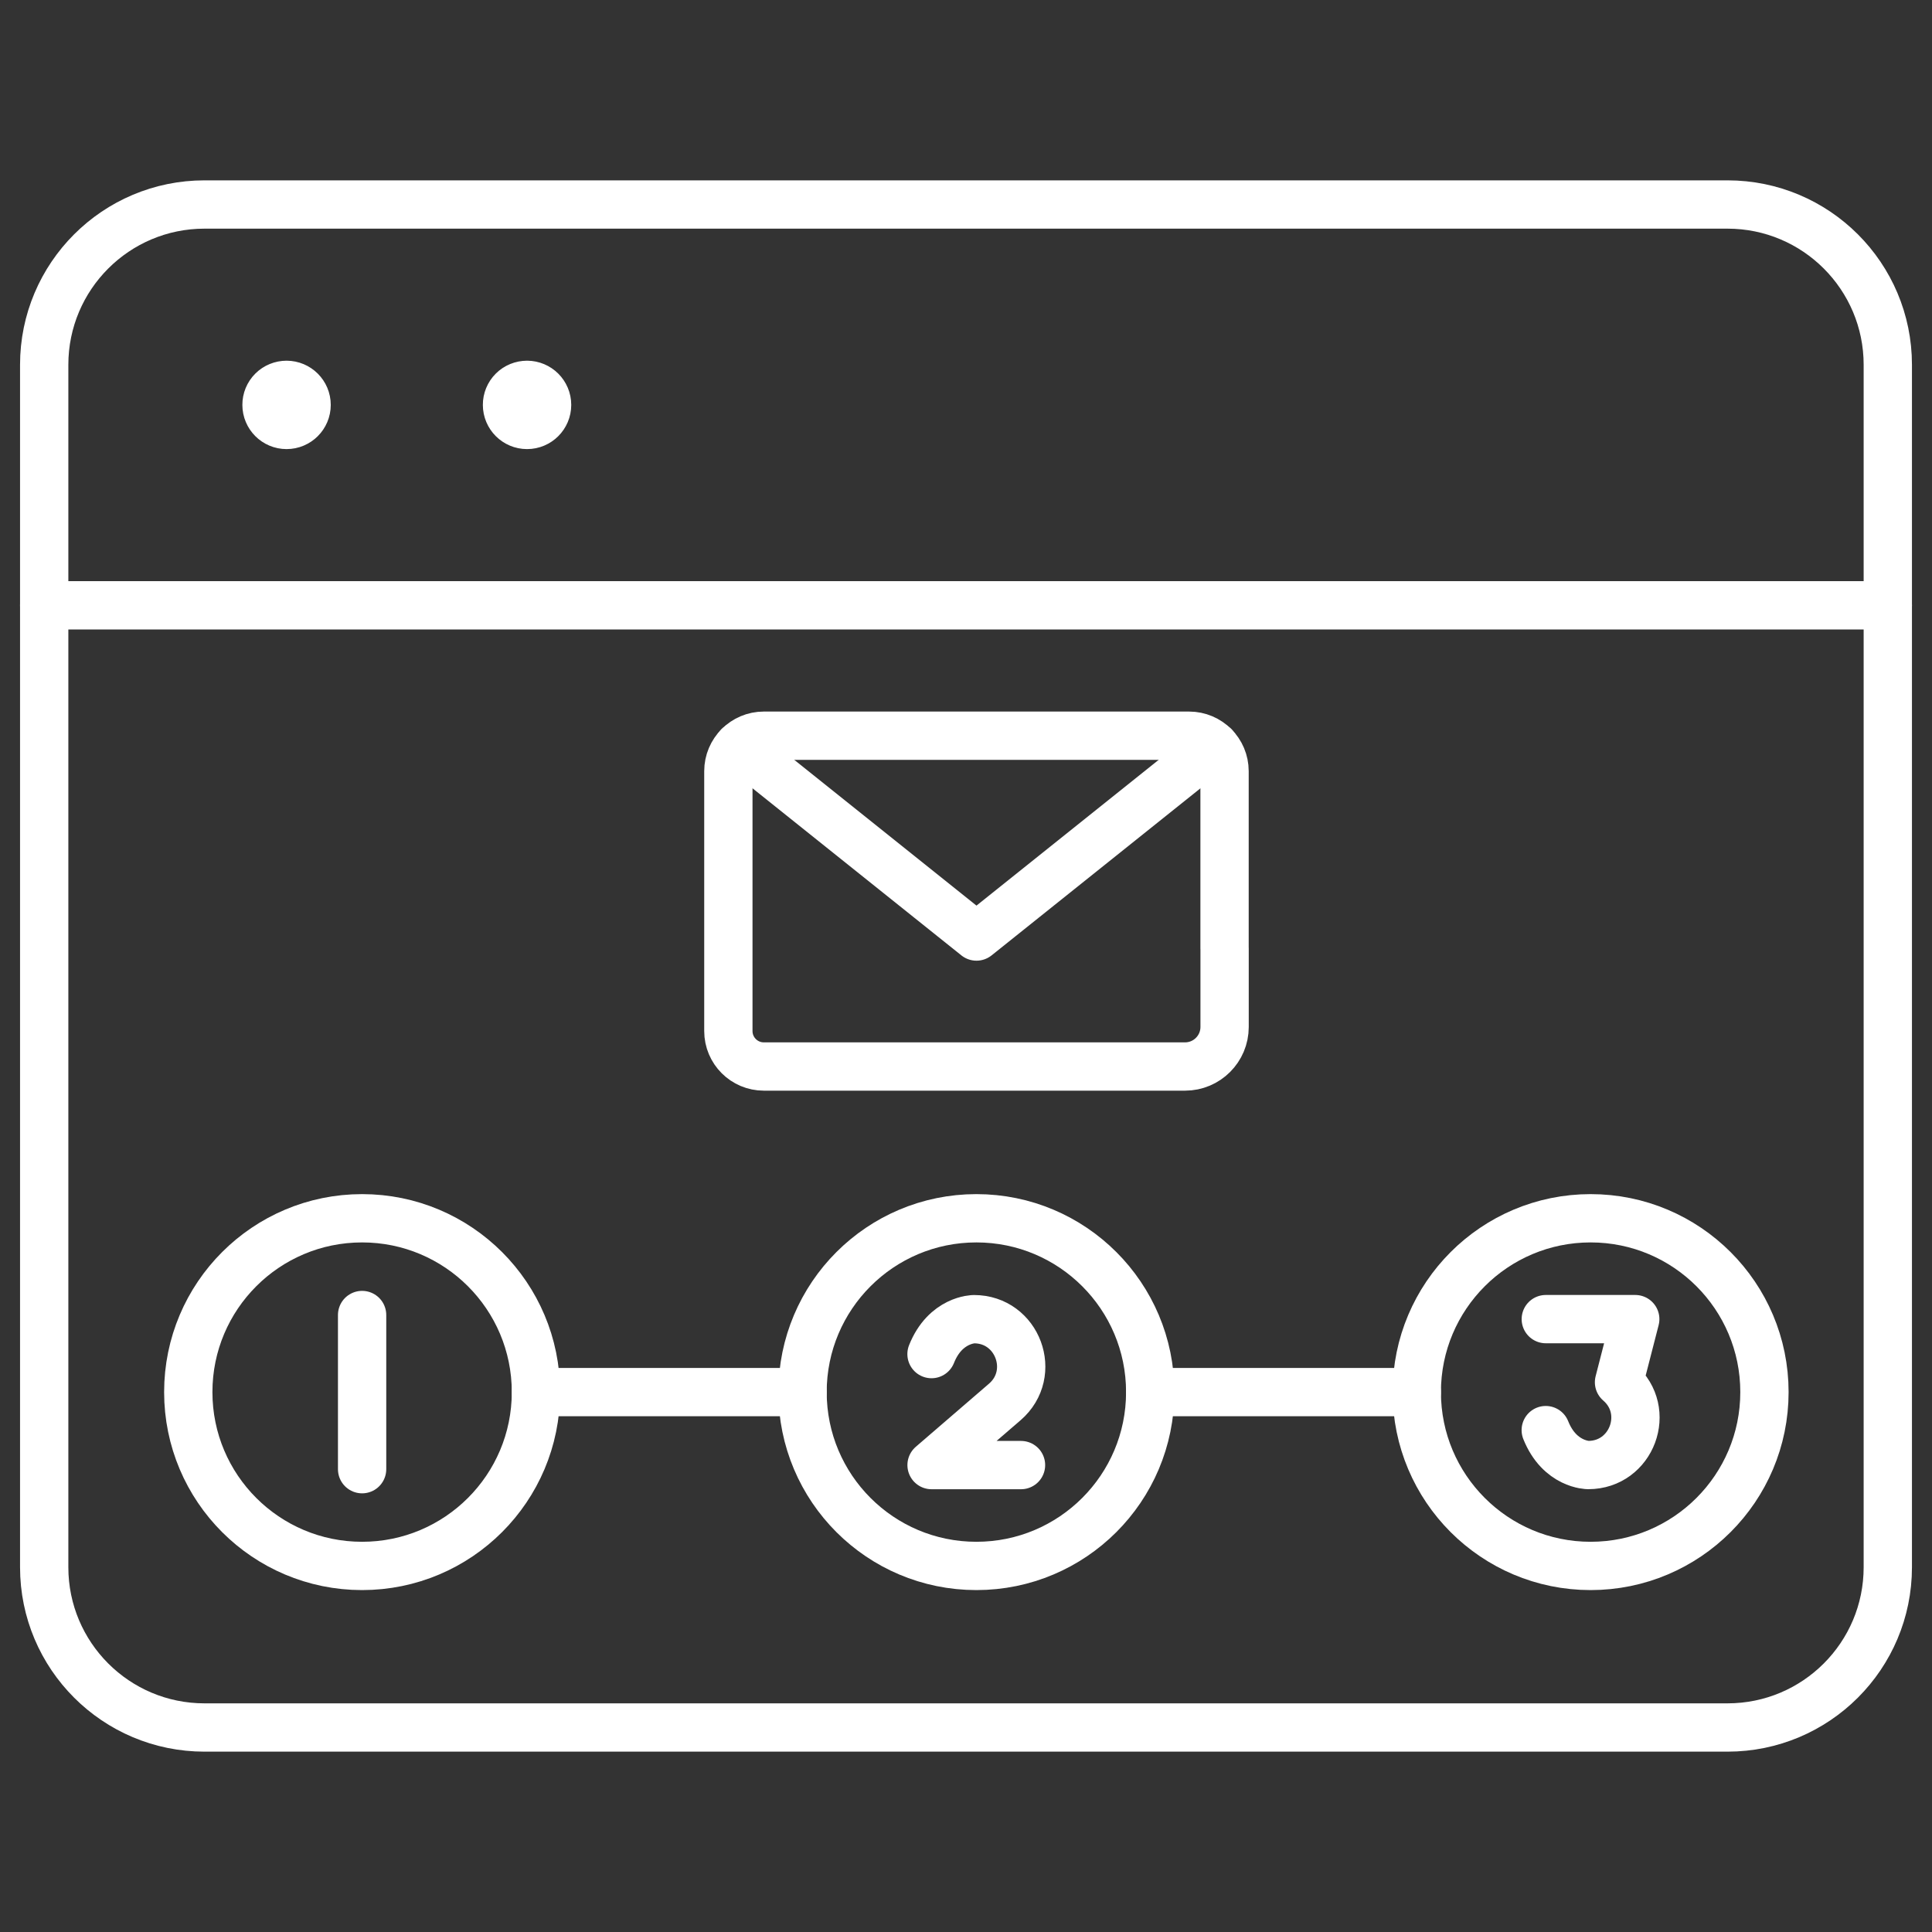
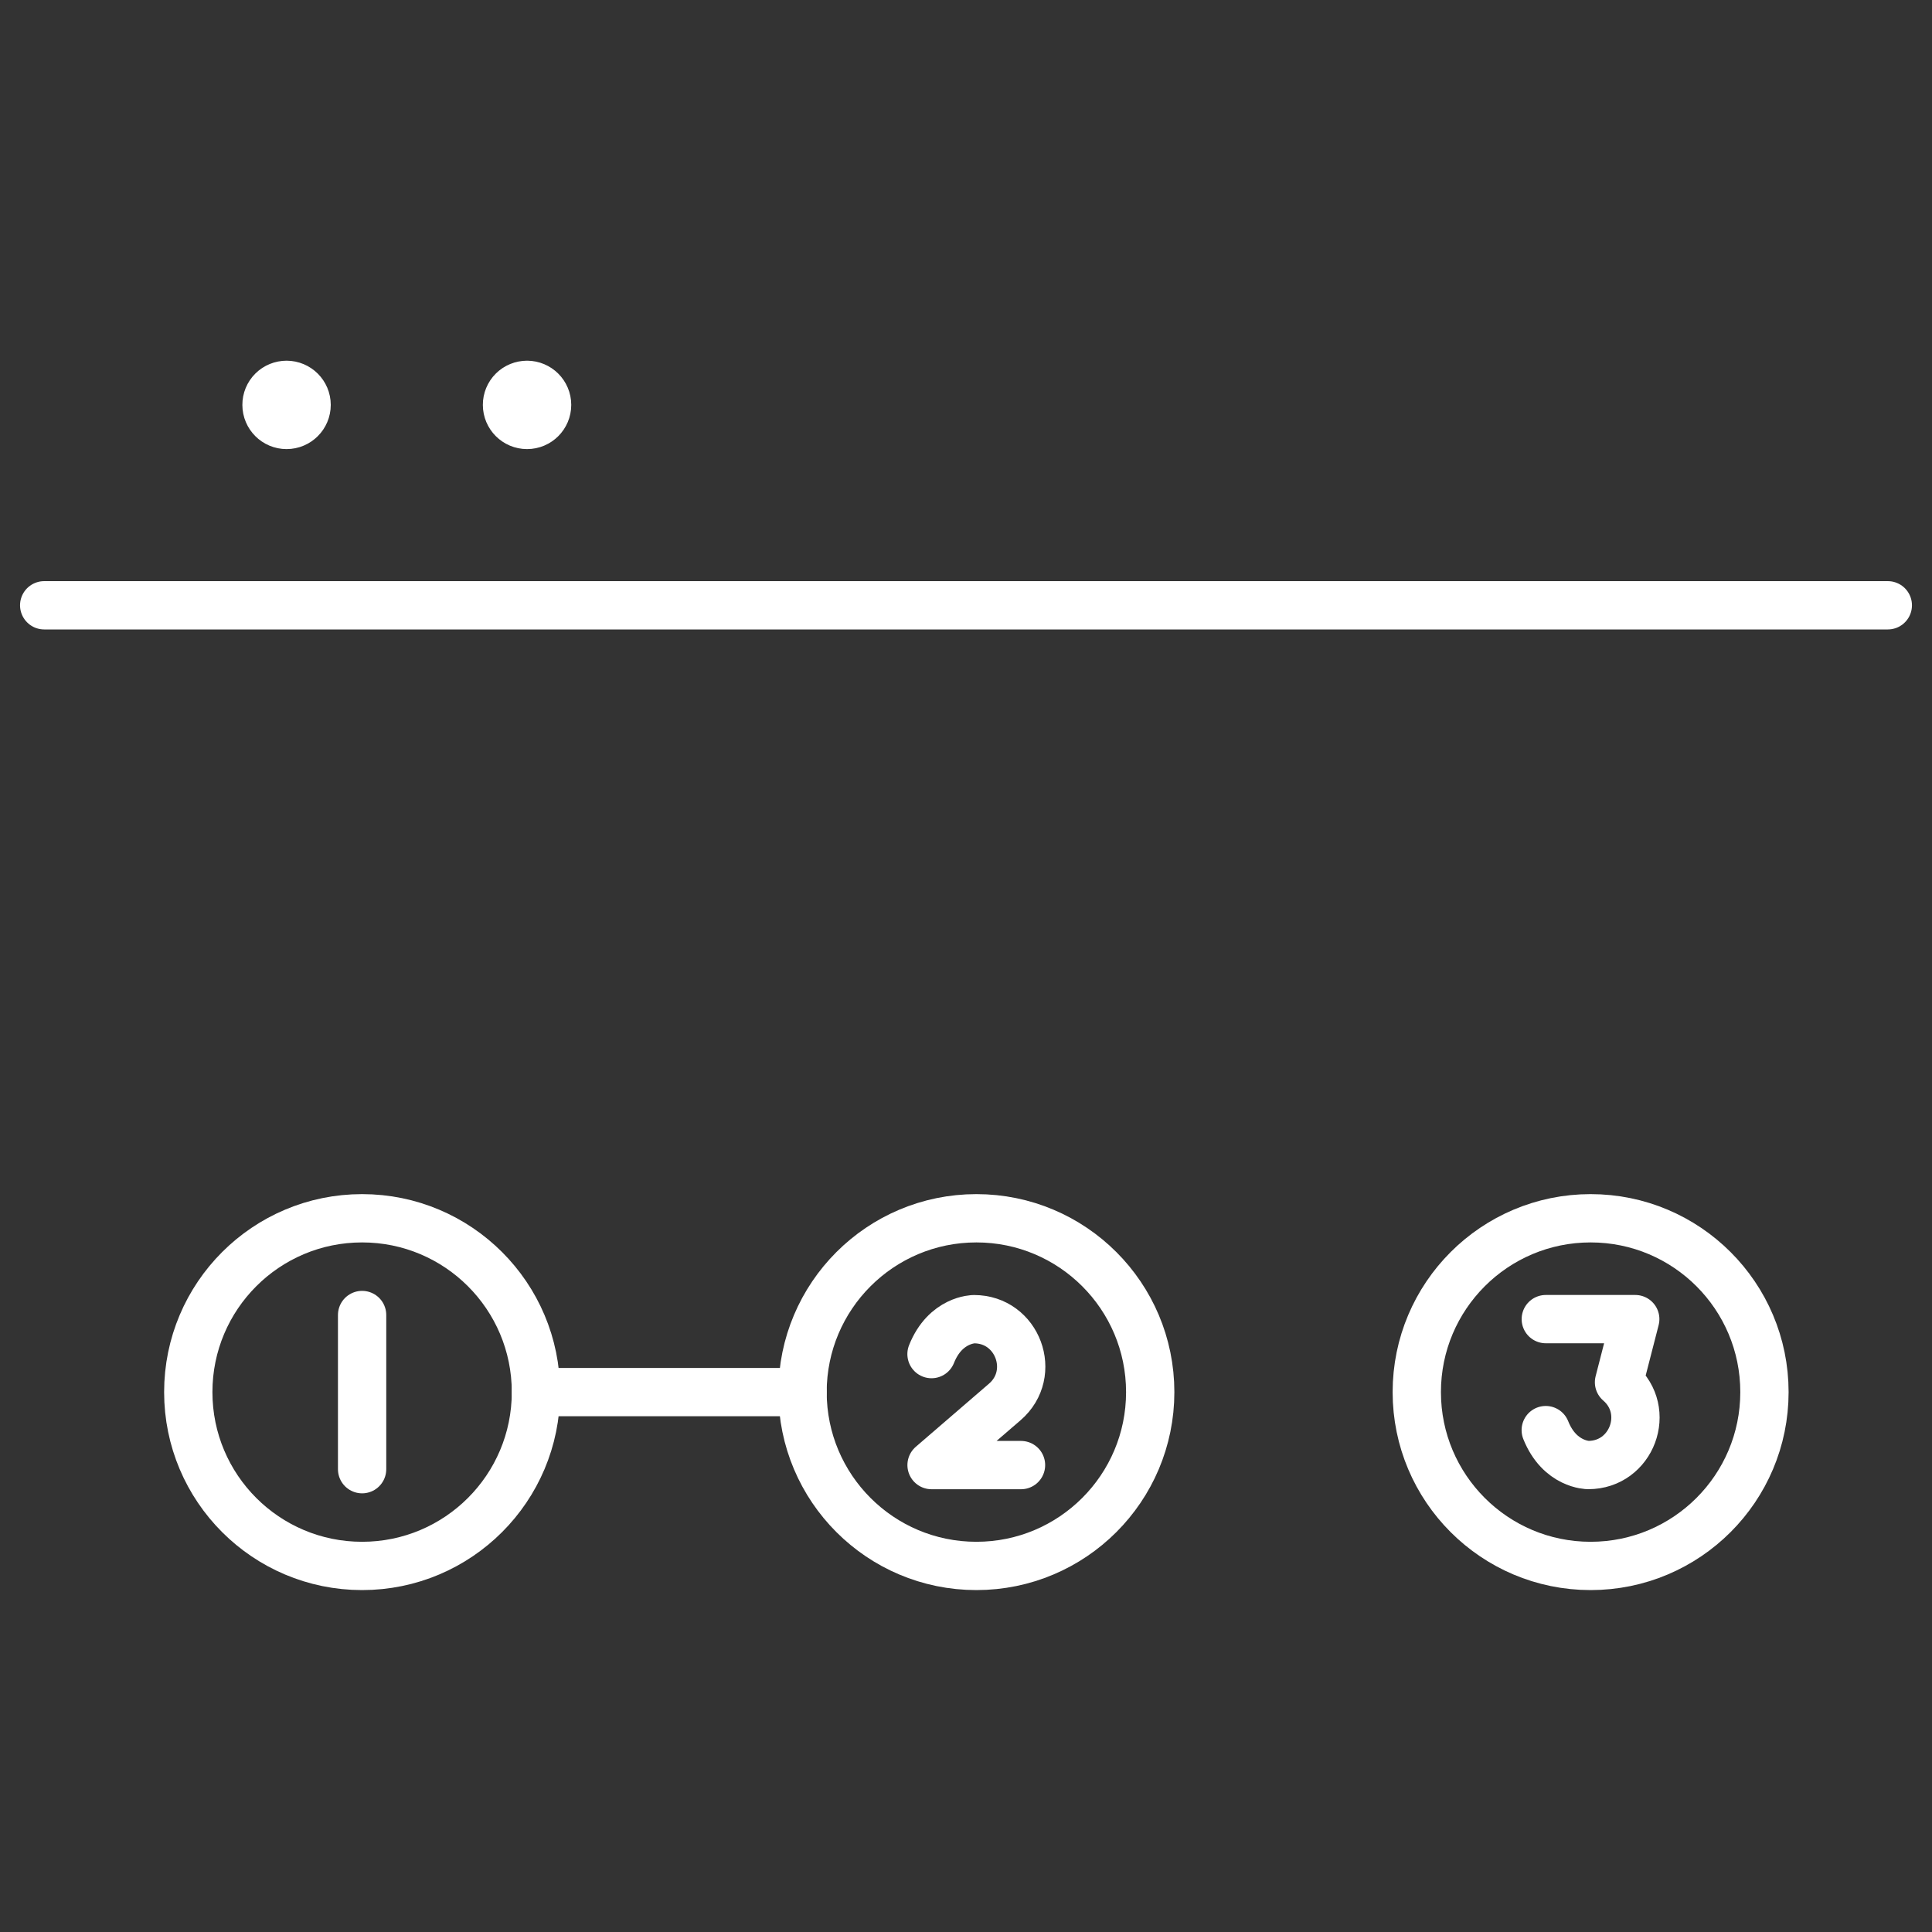
<svg xmlns="http://www.w3.org/2000/svg" id="Stroke-Colored" viewBox="0 0 40 40">
  <rect x="0" y="0" width="40" height="40" fill="#333333" stroke="none" />
  <defs>
    <style>.cls-1{fill:none;stroke:#fff;stroke-linecap:round;stroke-linejoin:round;}</style>
  </defs>
  <g id="Interface-Essential_Setting_cog-browser">
    <g id="Group_152">
      <g id="cog-browser">
-         <path id="Rectangle-path_50" class="cls-1" d="M.915,7.553c0-1.833,1.486-3.319,3.319-3.319h31.532c1.833,0,3.319,1.486,3.319,3.319v24.894c0,1.833-1.486,3.319-3.319,3.319H4.234c-1.833,0-3.319-1.486-3.319-3.319V7.553Z" />
        <path id="Shape_864" class="cls-1" d="M.915,12.532H39.085" />
        <path id="Shape_865" class="cls-1" d="M5.933,7.968c.229,0,.415,.186,.415,.415s-.186,.415-.415,.415c-.229,0-.415-.186-.415-.415-.001-.11,.043-.216,.121-.294,.078-.078,.184-.121,.294-.121" />
        <path id="Shape_866" class="cls-1" d="M10.912,7.968c.229,0,.415,.186,.415,.415s-.186,.415-.415,.415c-.229,0-.415-.186-.415-.415-.001-.11,.043-.216,.121-.294,.078-.078,.184-.121,.294-.121" />
      </g>
    </g>
  </g>
  <g id="Emails_Email-Actions_email-action-add">
    <g id="Group_44">
      <g id="email-action-add">
-         <path id="Shape_214" class="cls-1" d="M25.353,19.635v-3.669c0-.405-.329-.734-.734-.734H15.814c-.405,0-.734,.329-.734,.734v5.381c0,.405,.329,.734,.734,.734h8.721c.452,0,.819-.367,.819-.819v-1.627Z" />
-         <path id="Shape_215" class="cls-1" d="M25.142,15.45l-4.925,3.94-4.925-3.94" />
-       </g>
+         </g>
    </g>
  </g>
  <path id="Oval_11" class="cls-1" d="M7.497,32.421c1.987,0,3.599-1.611,3.599-3.599s-1.611-3.599-3.599-3.599-3.599,1.611-3.599,3.599,1.611,3.599,3.599,3.599Z" />
  <path id="Oval_11-2" class="cls-1" d="M20.215,32.421c1.987,0,3.599-1.611,3.599-3.599s-1.611-3.599-3.599-3.599-3.599,1.611-3.599,3.599,1.611,3.599,3.599,3.599Z" />
  <path id="Oval_11-3" class="cls-1" d="M32.932,32.421c1.987,0,3.599-1.611,3.599-3.599s-1.611-3.599-3.599-3.599-3.599,1.611-3.599,3.599,1.611,3.599,3.599,3.599Z" />
  <line class="cls-1" x1="11.096" y1="28.822" x2="16.616" y2="28.822" />
-   <line class="cls-1" x1="23.813" y1="28.822" x2="29.333" y2="28.822" />
  <line class="cls-1" x1="7.497" y1="27.226" x2="7.497" y2="30.418" />
  <path class="cls-1" d="M19.286,28.035c.288-.723,.88-.723,.88-.723,.904,0,1.321,1.124,.637,1.714l-1.516,1.307h1.852" />
  <path class="cls-1" d="M32.004,27.311h1.852s-.336,1.307-.336,1.307c.685,.59,.267,1.714-.637,1.714,0,0-.591,0-.88-.723" />
</svg>